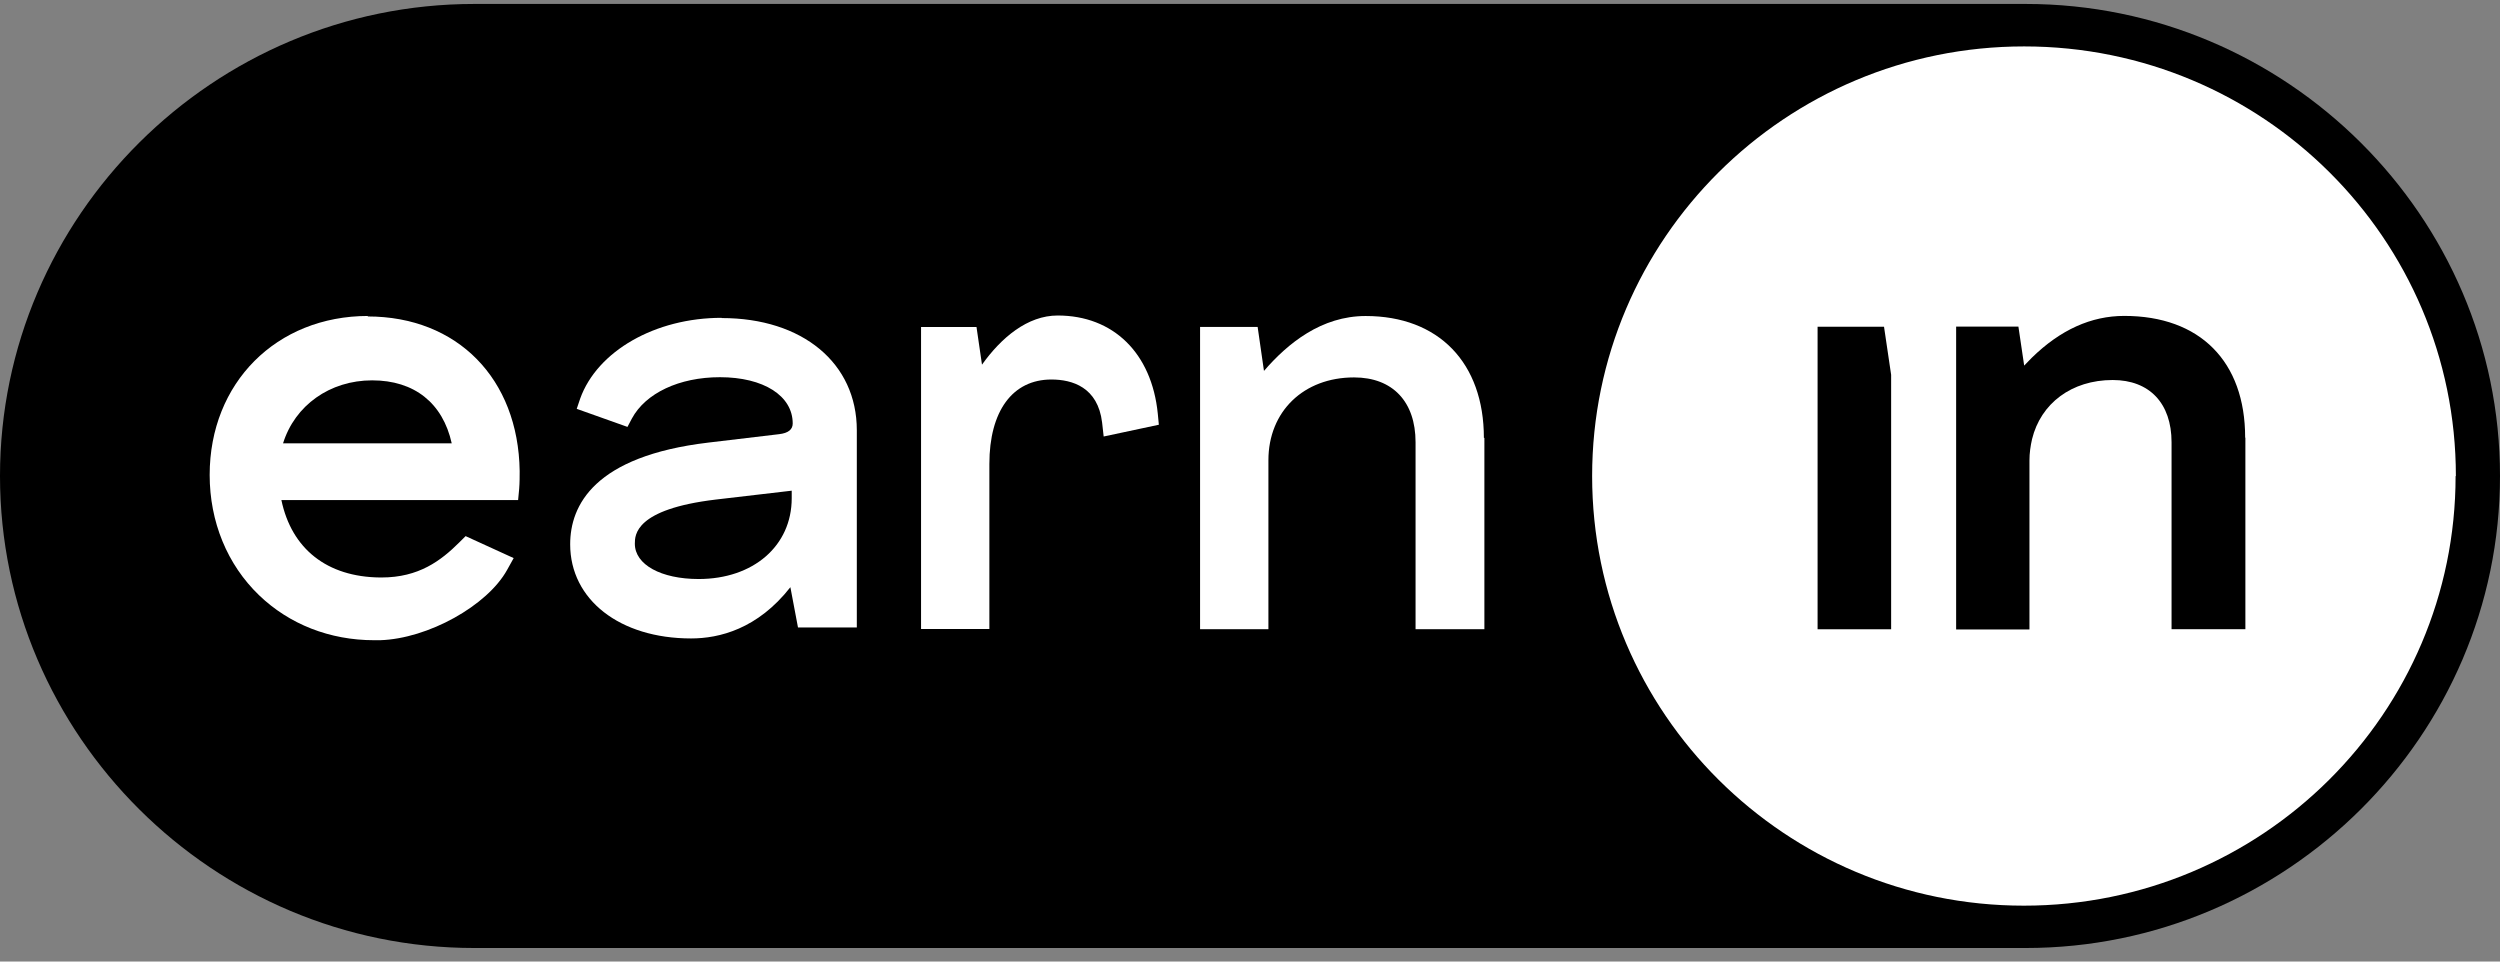
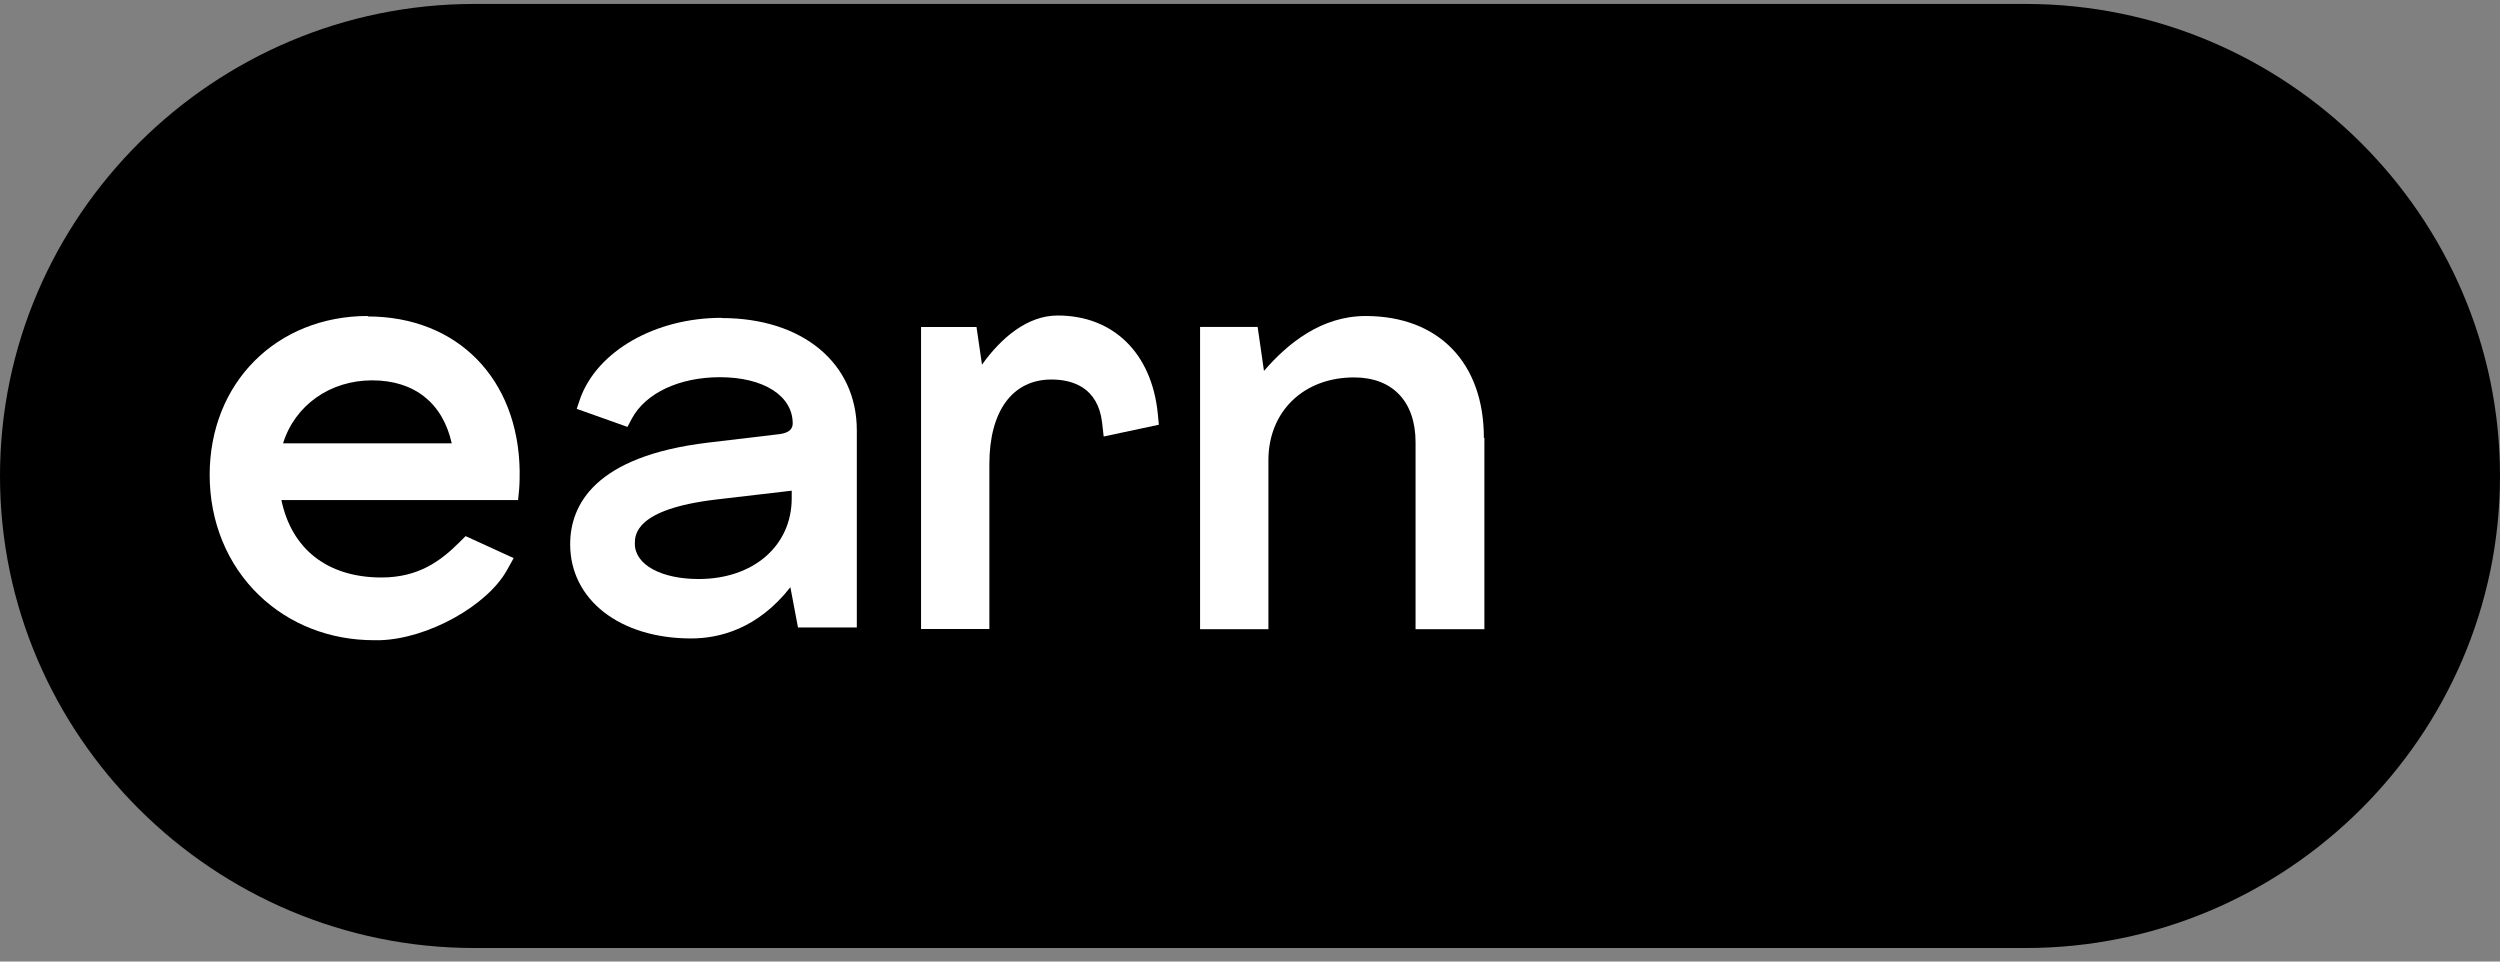
<svg xmlns="http://www.w3.org/2000/svg" width="143" height="55" viewBox="0 0 143 55" fill="none">
  <rect x="0" y="0" width="143" height="55" fill="#808080" stroke="none" />
  <path d="M115.869 54.226H27.131C12.205 54.226 0 42.081 0 27.226C0 12.371 12.205 0.226 27.131 0.226H115.869C130.795 0.226 143 12.371 143 27.226C143 42.081 130.795 54.226 115.869 54.226Z" fill="black" />
-   <path d="M140.46 27.23C140.46 40.796 129.399 51.804 115.765 51.804C102.132 51.804 91.07 40.796 91.07 27.23C91.07 13.663 102.131 2.655 115.781 2.655C129.427 2.655 140.476 13.663 140.476 27.23" fill="white" />
  <path d="M16.19 25.36C16.866 23.19 18.866 21.756 21.286 21.756C23.705 21.756 25.328 23.057 25.839 25.36H16.19ZM21.057 18.073C15.812 18.073 11.993 21.901 11.993 27.166C11.993 29.845 12.999 32.296 14.818 34.046C16.546 35.707 18.86 36.62 21.4 36.62C21.521 36.62 21.626 36.62 21.746 36.62C24.483 36.532 27.877 34.646 29.008 32.596L29.382 31.923L26.633 30.666L26.271 31.026C25.22 32.072 23.956 33.032 21.822 33.032H21.746C18.711 33.004 16.682 31.402 16.095 28.604H29.636L29.697 27.959C29.725 27.615 29.725 27.242 29.725 26.942C29.649 21.661 26.163 18.101 21.022 18.101L21.057 18.073Z" fill="white" />
  <path d="M45.286 28.499C45.286 31.222 43.092 33.12 39.964 33.12C37.815 33.12 36.313 32.299 36.313 31.102C36.313 30.609 36.313 29.128 40.942 28.575L45.286 28.067V28.499ZM41.273 18.18C37.485 18.18 34.164 20.078 33.186 22.801L32.989 23.386L35.891 24.419L36.145 23.938C36.926 22.489 38.85 21.576 41.181 21.576C43.676 21.576 45.343 22.637 45.343 24.223C45.343 24.567 45.089 24.775 44.562 24.835L40.52 25.316C33.983 26.093 32.614 28.907 32.614 31.134C32.614 34.305 35.456 36.519 39.529 36.519C41.139 36.519 43.333 35.982 45.21 33.588L45.645 35.891H49.01V24.611C49.01 20.767 45.899 18.193 41.285 18.193L41.273 18.18Z" fill="white" />
  <path d="M66.286 24.295L63.13 24.968L63.041 24.175C62.8 22.141 61.326 21.708 60.139 21.708C57.913 21.708 56.592 23.518 56.592 26.541V35.979H52.684V18.704H55.856L56.17 20.859C57.269 19.317 58.77 18.047 60.498 18.047C63.685 18.047 65.879 20.202 66.225 23.657L66.286 24.295Z" fill="white" />
  <path d="M84.907 25.044V35.992H80.97V25.297C80.97 22.978 79.662 21.588 77.452 21.588C74.566 21.588 72.553 23.534 72.553 26.329V35.992H68.644V18.701H71.937L72.299 21.216C73.667 19.63 75.591 18.076 78.115 18.076C82.294 18.076 84.878 20.755 84.878 25.047" fill="white" />
  <path d="M128.436 25.044V35.992H124.213V25.297C124.213 23.067 122.949 21.737 120.848 21.737C118.489 21.737 116.73 23.082 116.234 25.116C116.145 25.505 116.085 25.909 116.085 26.342V36.004H111.891V18.682H115.453L115.783 20.912C115.933 20.764 116.069 20.612 116.218 20.464C117.857 18.862 119.616 18.07 121.508 18.07C125.836 18.07 128.423 20.672 128.423 25.025" fill="black" />
-   <path d="M108.173 21.44V35.995H103.966V18.689H107.766L108.173 21.44Z" fill="black" />
</svg>